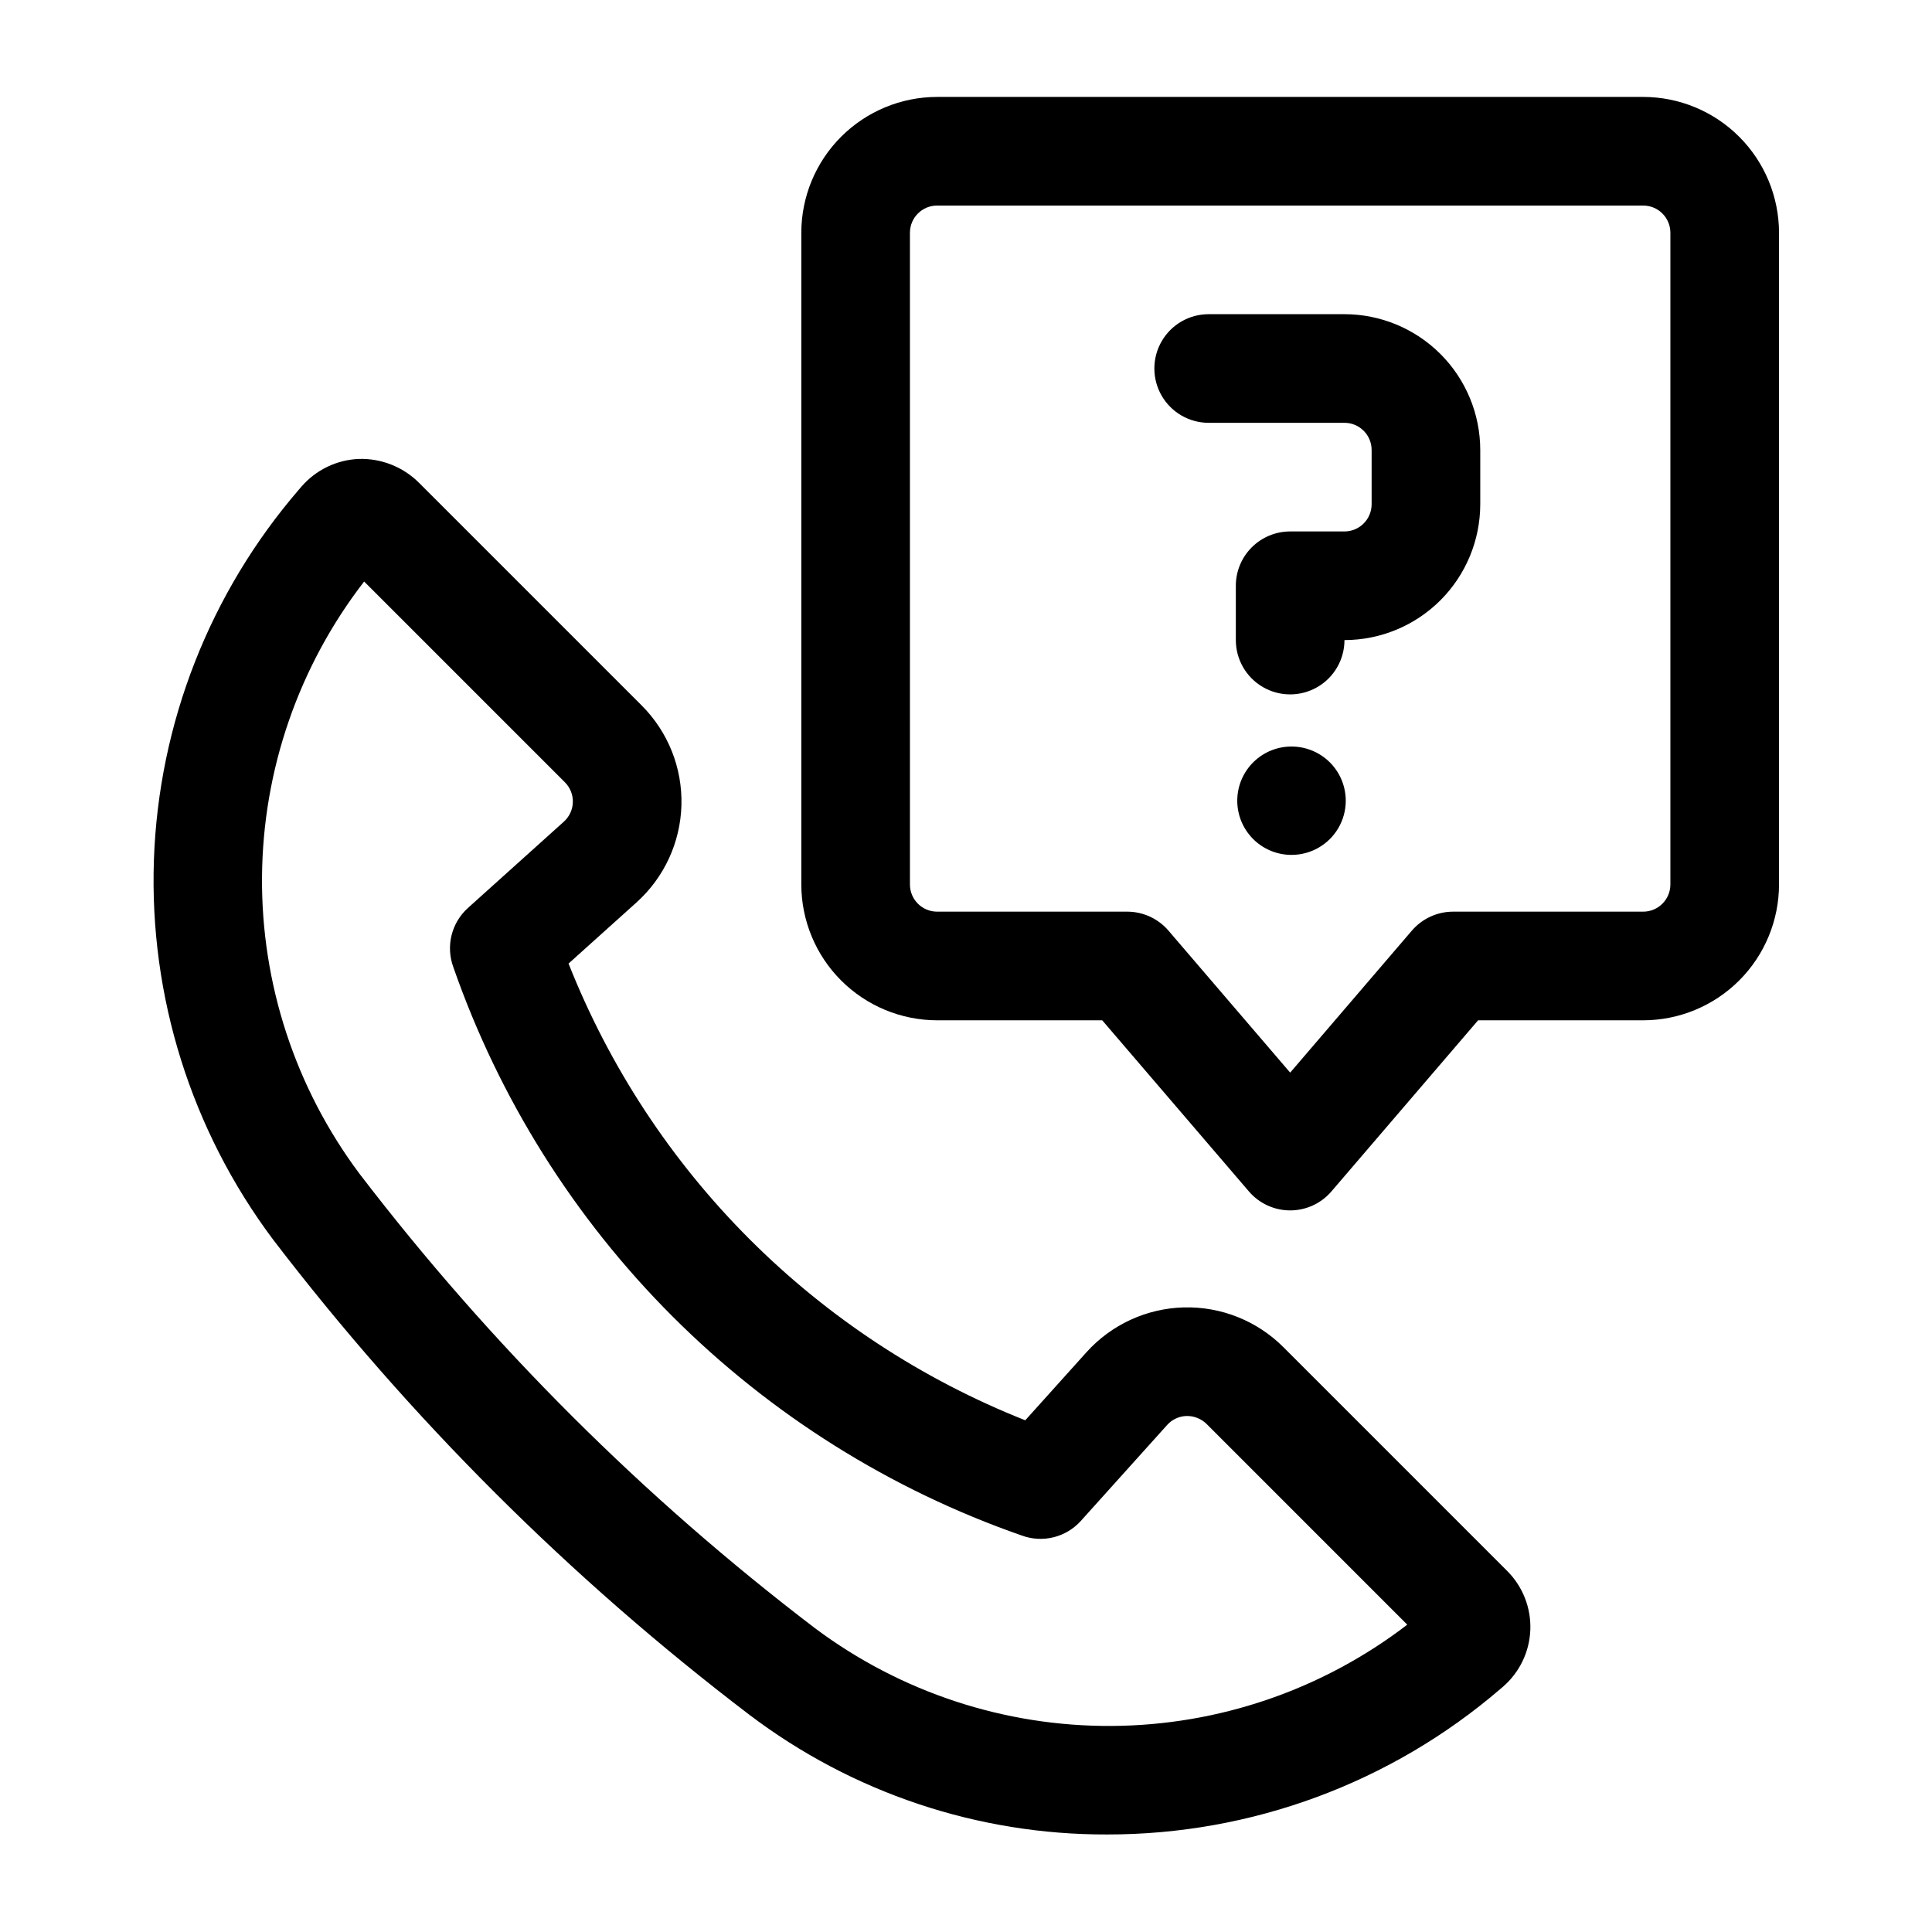
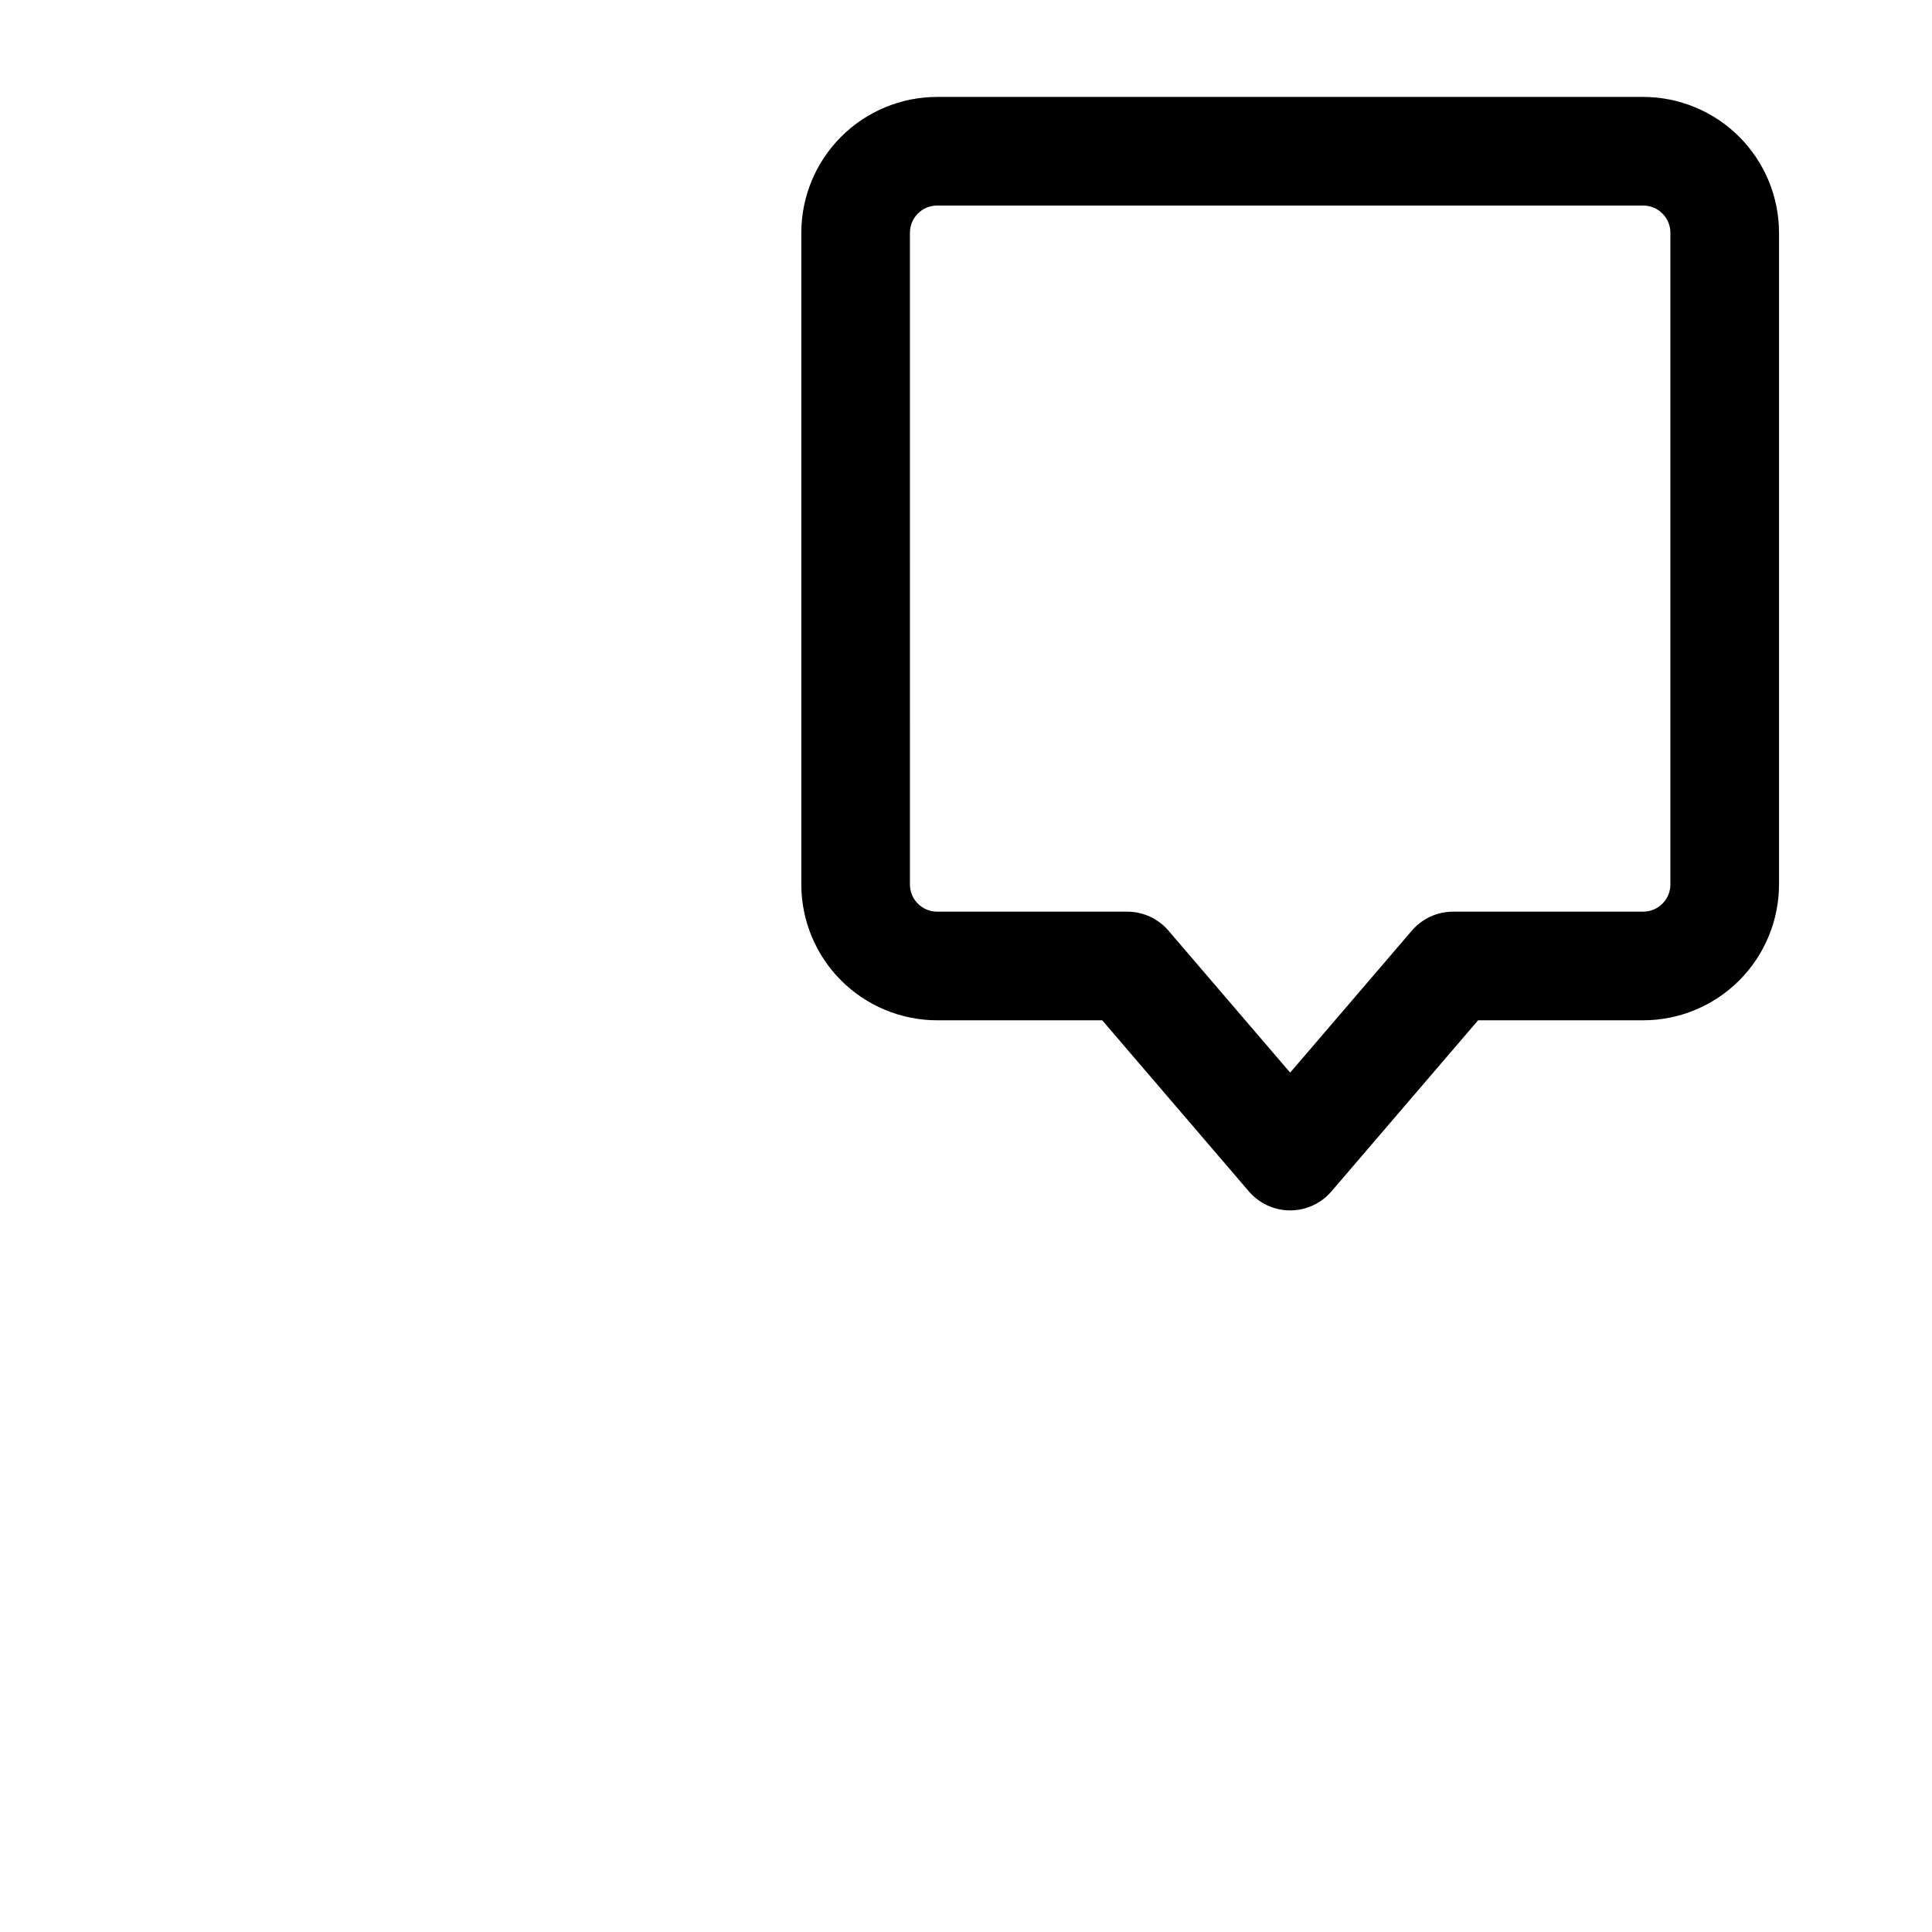
<svg xmlns="http://www.w3.org/2000/svg" fill="#000000" width="800px" height="800px" version="1.1" viewBox="144 144 512 512">
  <g>
-     <path d="m342.54 598.39c27.281 20.707 60.613 31.867 94.863 31.762 38.23 0.039 75.203-13.641 104.2-38.551l0.684-0.586c4.418-3.805 7.051-9.281 7.266-15.109 0.211-5.828-2.016-11.48-6.144-15.598l-0.008-0.008-59.297-59.301v0.004c-6.981-6.981-16.527-10.789-26.395-10.527-9.871 0.262-19.199 4.566-25.805 11.906l-16.199 18.008c-27.375-10.836-52.234-27.164-73.051-47.98-20.82-20.816-37.148-45.68-47.98-73.055l18.004-16.199c7.34-6.602 11.648-15.93 11.91-25.801 0.258-9.871-3.547-19.414-10.531-26.395l-59.129-59.129c-4.203-4.133-9.91-6.375-15.805-6.211-5.887 0.234-11.41 2.902-15.258 7.363l-0.578 0.676c-23.664 27.395-37.246 62.055-38.5 98.234-1.25 36.176 9.906 71.695 31.621 100.66 36.254 47.375 78.672 89.695 126.13 125.84zm-102.04-300.28 53.207 53.203h-0.004c1.398 1.395 2.16 3.305 2.106 5.281-0.051 1.973-0.914 3.84-2.387 5.16l-25.406 22.859c-2.144 1.926-3.656 4.453-4.348 7.25-0.691 2.801-0.523 5.742 0.473 8.445 12.141 34.828 31.992 66.461 58.07 92.543 26.082 26.078 57.715 45.93 92.543 58.066 2.703 1.004 5.644 1.168 8.445 0.477 2.797-0.691 5.324-2.207 7.25-4.352l22.859-25.41c1.32-1.473 3.184-2.332 5.156-2.379 1.973-0.035 3.879 0.723 5.285 2.102l53.191 53.199c-22.48 17.246-49.98 26.672-78.316 26.84-28.332 0.172-55.945-8.926-78.633-25.898-45.418-34.594-86.012-75.094-120.71-120.43-16.984-22.695-26.062-50.336-25.844-78.684 0.219-28.348 9.727-55.844 27.062-78.273z" />
-     <path d="m464.31 256.05h35.988c3.973 0.004 7.191 3.223 7.195 7.195v14.395c-0.004 3.973-3.223 7.191-7.195 7.199h-14.395c-3.82 0-7.481 1.516-10.18 4.215-2.699 2.699-4.215 6.359-4.215 10.18v14.395c0 5.141 2.742 9.895 7.195 12.465 4.453 2.57 9.941 2.57 14.395 0 4.453-2.57 7.199-7.324 7.199-12.465 9.539-0.012 18.688-3.809 25.434-10.555s10.539-15.895 10.551-25.434v-14.395c-0.012-9.539-3.805-18.688-10.551-25.434s-15.895-10.543-25.434-10.551h-35.988c-5.141 0-9.895 2.742-12.465 7.195-2.57 4.453-2.57 9.941 0 14.395 2.57 4.453 7.324 7.199 12.465 7.199z" />
    <path d="m392.34 414.39h43.762l38.875 45.355c2.734 3.188 6.727 5.023 10.93 5.023 4.199 0 8.191-1.836 10.93-5.023l38.875-45.355h43.758c9.543-0.012 18.688-3.809 25.434-10.555s10.543-15.891 10.555-25.434v-172.73c-0.012-9.539-3.809-18.688-10.555-25.434-6.746-6.746-15.891-10.543-25.434-10.551h-187.13c-9.539 0.008-18.688 3.805-25.434 10.551-6.746 6.746-10.539 15.895-10.551 25.434v172.73c0.012 9.543 3.805 18.688 10.551 25.434s15.895 10.543 25.434 10.555zm-7.199-208.72h0.004c0.004-3.973 3.223-7.191 7.195-7.195h187.13c3.973 0.004 7.191 3.223 7.199 7.195v172.73c-0.008 3.973-3.227 7.191-7.199 7.199h-50.383 0.004c-4.203 0-8.195 1.836-10.93 5.023l-32.254 37.633-32.254-37.633c-2.738-3.188-6.731-5.023-10.93-5.023h-50.383c-3.973-0.008-7.191-3.227-7.195-7.199z" />
-     <path d="m486.51 341.84c-3.816-0.07-7.504 1.383-10.246 4.035-2.742 2.656-4.316 6.289-4.375 10.105-0.055 3.816 1.406 7.496 4.07 10.23 2.66 2.734 6.301 4.297 10.117 4.344h0.215c5.102-0.004 9.816-2.715 12.391-7.117 2.57-4.406 2.613-9.848 0.109-14.293-2.508-4.441-7.184-7.223-12.281-7.305z" />
  </g>
</svg>